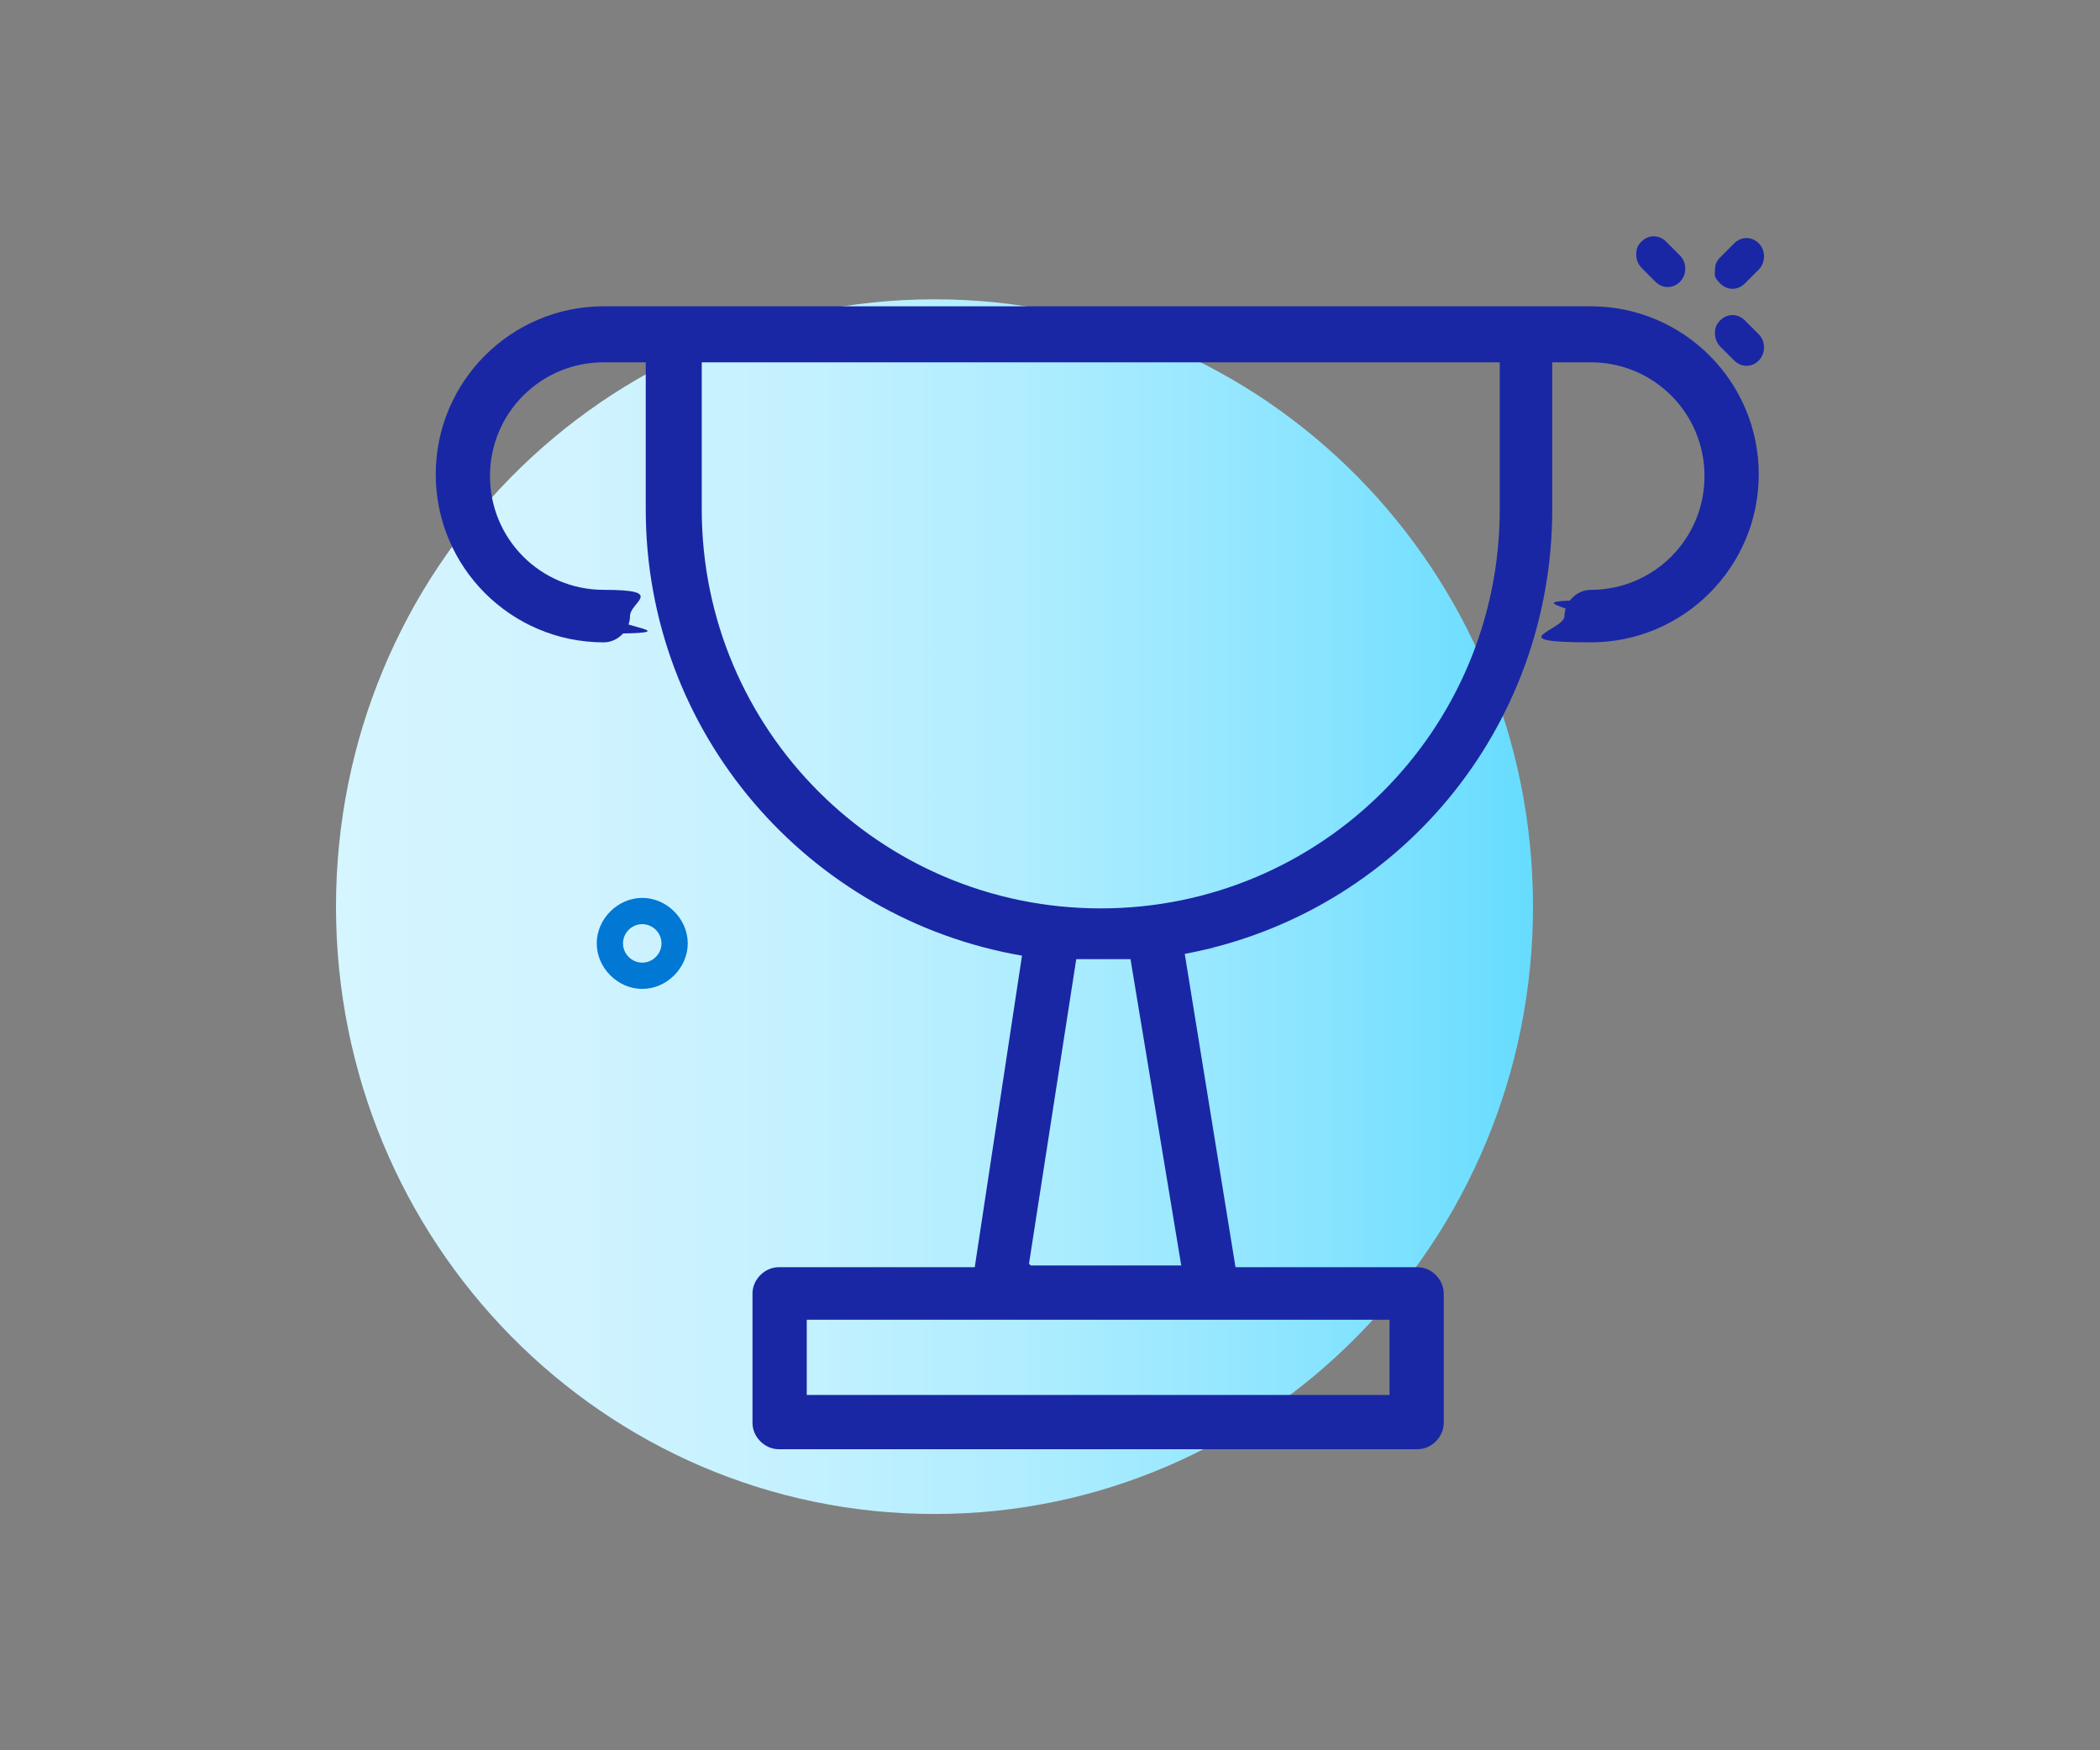
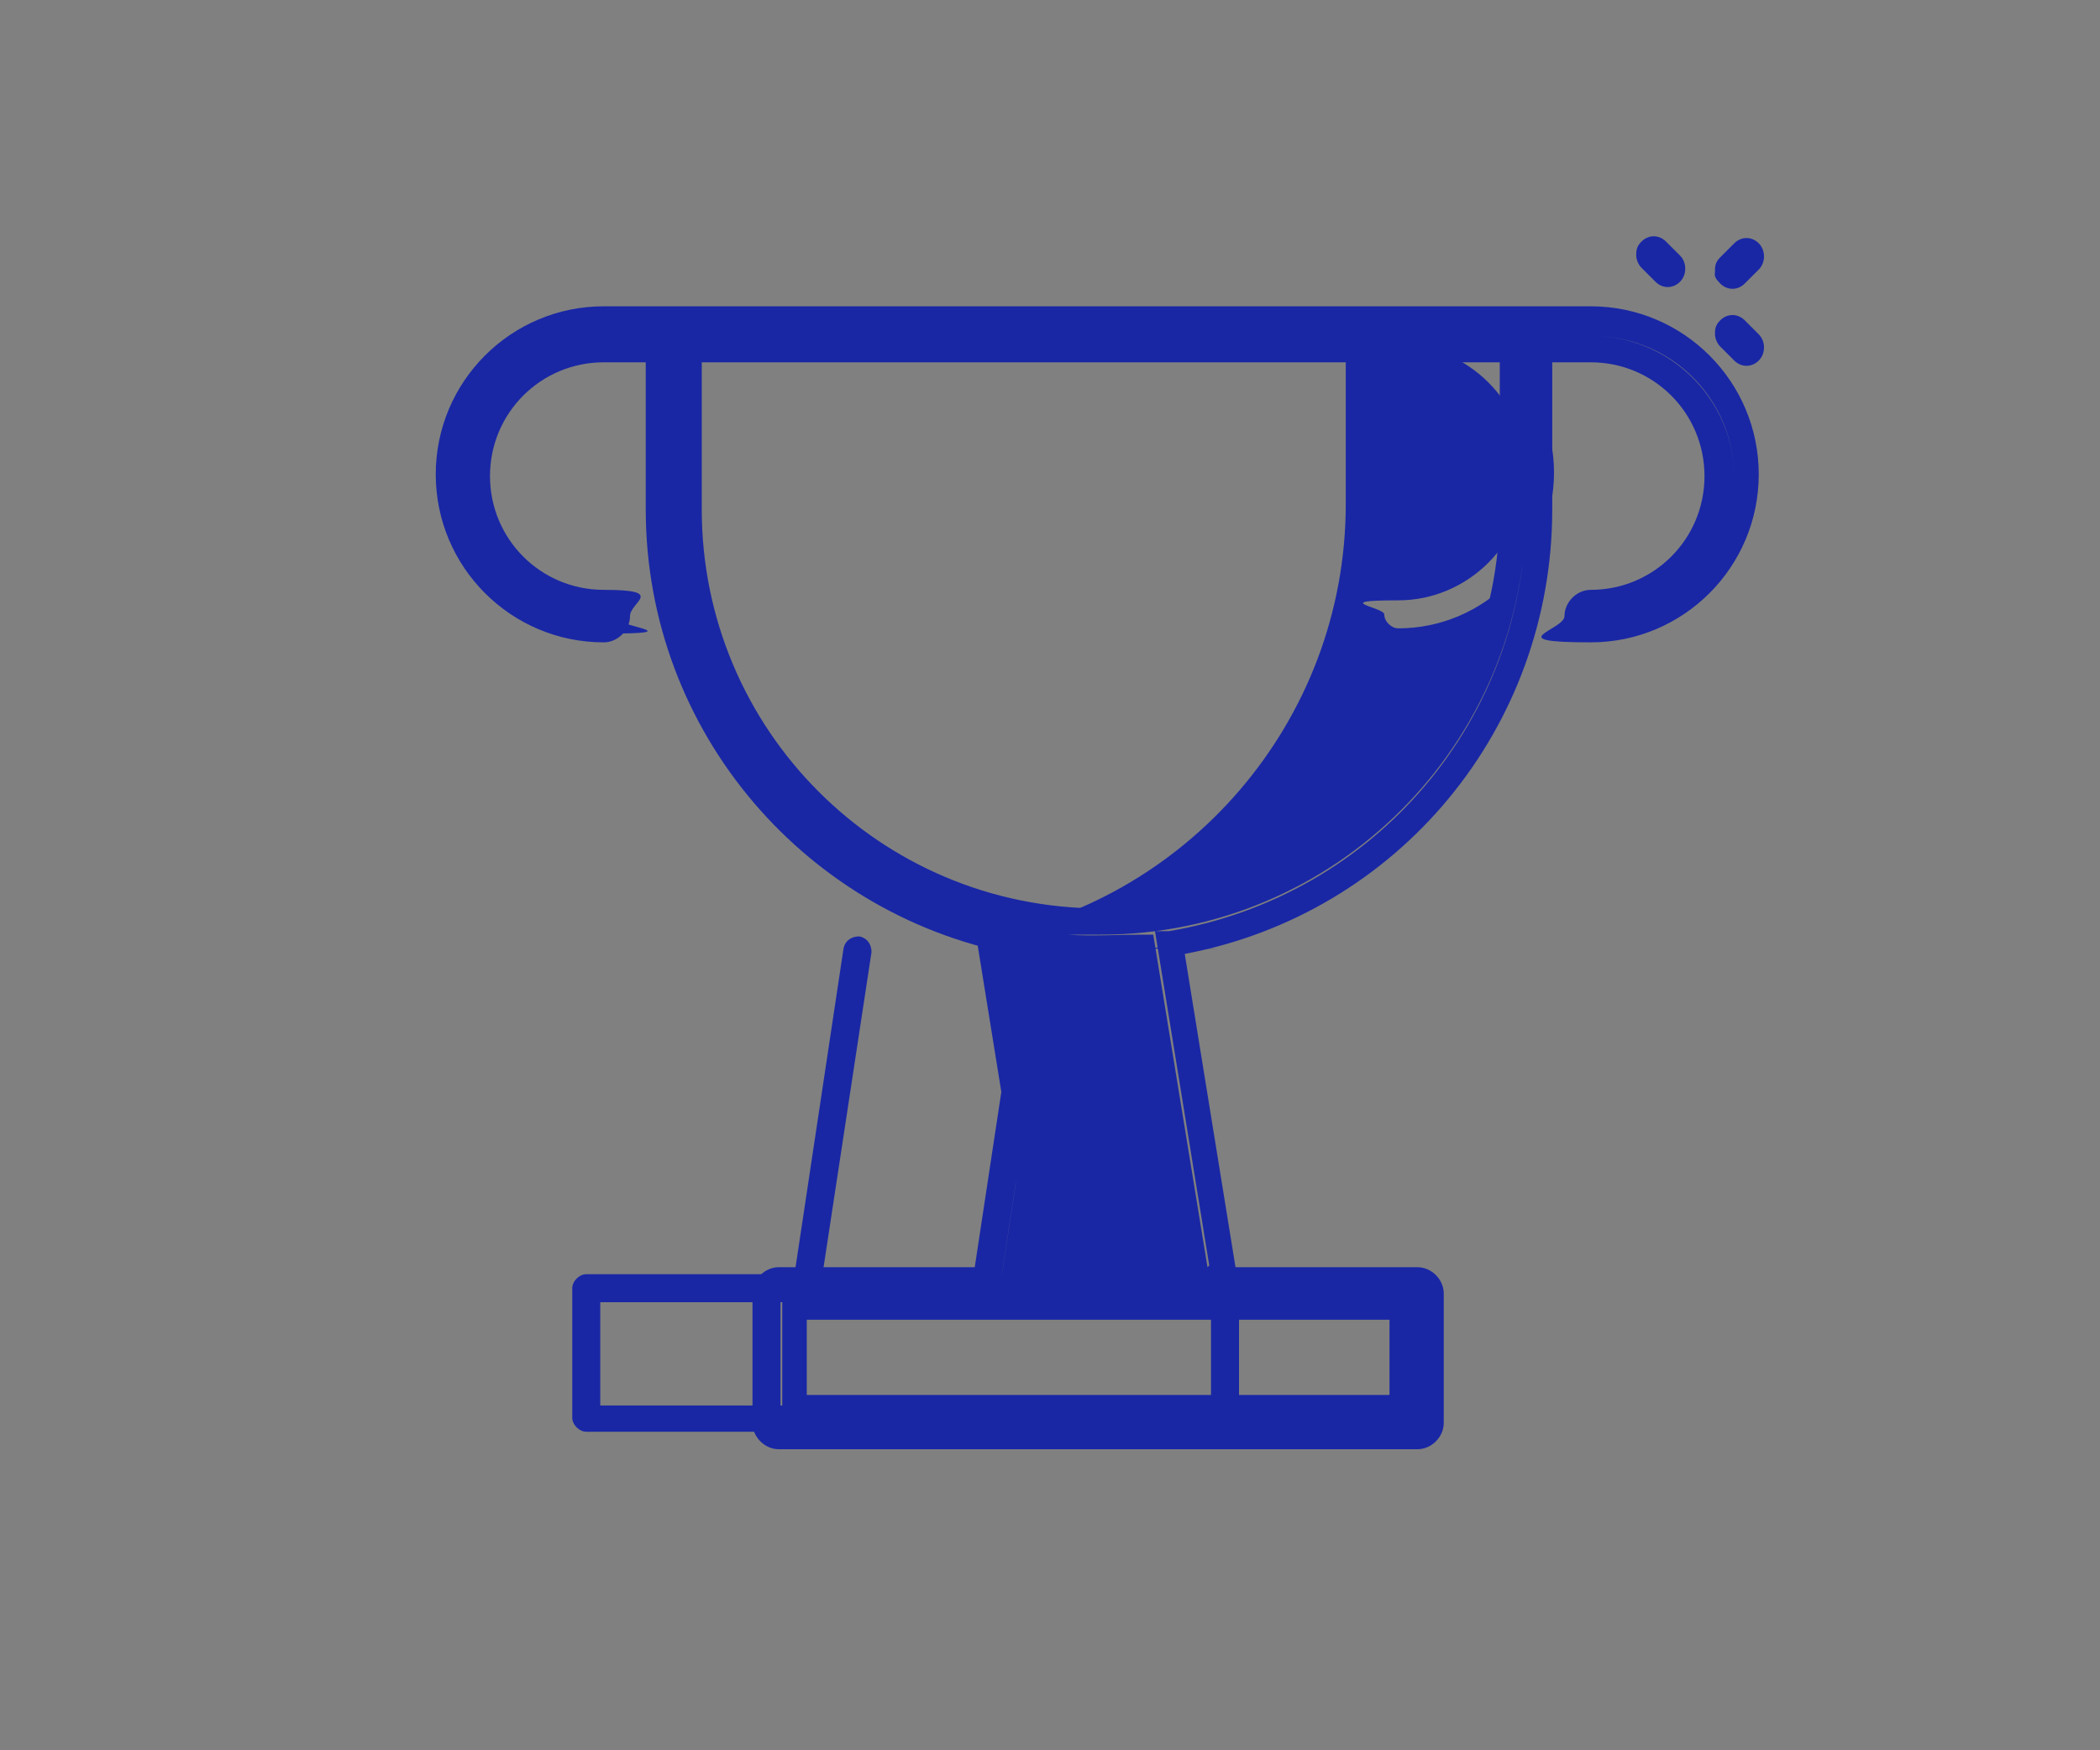
<svg xmlns="http://www.w3.org/2000/svg" id="Layer_1" version="1.1" viewBox="0 0 120 100">
  <rect x="0" y="0" width="120" height="100" fill="#808080" stroke="none" />
  <defs>
    <style>
      .st0 {
        fill: url(#linear-gradient);
      }

      .st1 {
        fill: #0078d4;
      }

      .st2 {
        fill: #1927a5;
      }
    </style>
    <linearGradient id="linear-gradient" x1="19.1" y1="530.2" x2="87.6" y2="530.2" gradientTransform="translate(0 582) scale(1 -1)" gradientUnits="userSpaceOnUse">
      <stop offset="0" stop-color="#d5f5ff" />
      <stop offset=".2" stop-color="#d0f3ff" />
      <stop offset=".4" stop-color="#c3f1ff" />
      <stop offset=".6" stop-color="#acecff" />
      <stop offset=".8" stop-color="#8de5ff" />
      <stop offset="1" stop-color="#66dcff" />
      <stop offset="1" stop-color="#60dbff" />
    </linearGradient>
  </defs>
  <g>
    <path class="st2" d="M98,15.4c0-.3.1-.5.3-.7l.8-.8c.4-.4,1-.4,1.4,0s.4,1.1,0,1.5l-.8.8c-.4.4-1,.4-1.4,0s-.3-.5-.3-.7Z" />
    <path class="st2" d="M93.5,14.5c0-.3.1-.5.3-.7.4-.4,1-.4,1.4,0l.8.8c.4.4.4,1.1,0,1.5s-1,.4-1.4,0l-.8-.8c-.2-.2-.3-.5-.3-.7Z" />
    <path class="st2" d="M98,19c0-.3.1-.5.3-.7.4-.4,1-.4,1.4,0l.8.8c.4.4.4,1.1,0,1.5s-1,.4-1.4,0l-.8-.8c-.2-.2-.3-.5-.3-.7Z" />
  </g>
-   <path class="st0" d="M87.6,51.8c0,19.1-15.3,34.7-34.2,34.7s-34.2-15.5-34.2-34.7,15.3-34.7,34.2-34.7,34.2,15.5,34.2,34.7Z" />
  <g>
-     <path class="st2" d="M90.9,18.4h-56.4c-4.9,0-8.8,4-8.8,8.9s4,8.9,8.9,8.9.8-.4.8-.8-.4-.8-.8-.8c-4,0-7.3-3.3-7.3-7.3s3.3-7.3,7.3-7.3h3.2v9.1c0,13.8,11.3,25.1,25.1,25.1s1.7,0,2.5-.1l3.3,20s0,0,0,0c0,0,0,0,0,.1,0,0,0,0,0,.1,0,0,0,0,0,0,0,0,0,0,.2.1,0,0,0,0,0,0,0,0,.2,0,.3,0h10.9v5.9h-34.9v-5.9h26.2c.4,0,.8-.4.8-.8s-.4-.8-.8-.8h-13.5l2.8-18.4c0-.4-.2-.8-.7-.9-.4,0-.8.2-.9.7l-2.8,18.6h0c0,0-11.9,0-11.9,0-.4,0-.8.4-.8.8v7.4c0,.4.4.8.8.8h36.5c.4,0,.8-.4.8-.8v-7.4c0-.4-.4-.8-.8-.8h-11.1l-3.1-19.2c11.9-1.9,21.1-12.3,21.1-24.8v-9.1h3c4,0,7.3,3.3,7.3,7.3s-3.3,7.3-7.3,7.3-.8.4-.8.8.4.8.8.8c4.9,0,8.9-4,8.9-8.9s-4-8.8-8.9-8.8ZM62.8,52.6c-13,0-23.5-10.6-23.5-23.6v-9.2h47.1v9.1c0,13-10.6,23.6-23.5,23.6h0Z" />
+     <path class="st2" d="M90.9,18.4h-56.4c-4.9,0-8.8,4-8.8,8.9s4,8.9,8.9,8.9.8-.4.8-.8-.4-.8-.8-.8c-4,0-7.3-3.3-7.3-7.3s3.3-7.3,7.3-7.3h3.2v9.1c0,13.8,11.3,25.1,25.1,25.1s1.7,0,2.5-.1l3.3,20s0,0,0,0c0,0,0,0,0,.1,0,0,0,0,0,.1,0,0,0,0,0,0,0,0,0,0,.2.1,0,0,0,0,0,0,0,0,.2,0,.3,0v5.9h-34.9v-5.9h26.2c.4,0,.8-.4.8-.8s-.4-.8-.8-.8h-13.5l2.8-18.4c0-.4-.2-.8-.7-.9-.4,0-.8.2-.9.7l-2.8,18.6h0c0,0-11.9,0-11.9,0-.4,0-.8.4-.8.8v7.4c0,.4.4.8.8.8h36.5c.4,0,.8-.4.8-.8v-7.4c0-.4-.4-.8-.8-.8h-11.1l-3.1-19.2c11.9-1.9,21.1-12.3,21.1-24.8v-9.1h3c4,0,7.3,3.3,7.3,7.3s-3.3,7.3-7.3,7.3-.8.4-.8.8.4.8.8.8c4.9,0,8.9-4,8.9-8.9s-4-8.8-8.9-8.8ZM62.8,52.6c-13,0-23.5-10.6-23.5-23.6v-9.2h47.1v9.1c0,13-10.6,23.6-23.5,23.6h0Z" />
    <path class="st2" d="M81,82.8h-36.5c-.8,0-1.5-.7-1.5-1.5v-7.4c0-.8.7-1.5,1.5-1.5h11.2l2.7-17.8c-12.2-2.1-21.5-12.7-21.5-25.5v-8.4h-2.4c-3.6,0-6.5,2.9-6.5,6.5s2.9,6.5,6.5,6.5,1.5.7,1.5,1.5-.7,1.5-1.5,1.5c-5.3,0-9.6-4.3-9.6-9.6s4.3-9.6,9.6-9.6h56.4c5.3,0,9.6,4.3,9.6,9.6s-4.3,9.6-9.6,9.6-1.5-.7-1.5-1.5.7-1.5,1.5-1.5c3.6,0,6.5-2.9,6.5-6.5s-2.9-6.5-6.5-6.5h-2.2v8.4c0,12.5-8.8,23.1-21,25.4l2.9,17.9h10.4c.8,0,1.5.7,1.5,1.5v7.4c0,.8-.7,1.5-1.5,1.5h0ZM44.6,73.9v7.4h36.5v-7.4,7.4h-36.4v-7.4h23.2-23.2s0,0,0,0ZM46.1,79.7h33.3v-4.3h-33.3v4.3h0ZM57.2,73.1h0c0,.1,2.8-18.3,2.8-18.3l-2.8,18.3ZM69.1,72.3h0l-3.1-19.1h.8c11.8-2,20.4-12.1,20.4-24.1v-9.9h3.8c4.4,0,8.1,3.6,8.1,8.1s-3.6,8.1-8.1,8.1h0c4.4,0,8.1-3.6,8.1-8.1s-3.6-8.1-8.1-8.1h-56.4c-4.4,0-8.1,3.6-8.1,8.1s3.6,8.1,8.1,8.1c-4.4,0-8.1-3.6-8.1-8.1s3.6-8.1,8.1-8.1h4v9.9c0,12.3,9.1,22.4,20.9,24.1h0c-11.8-1.7-20.9-11.8-20.9-24.1v-9.9h48.6v9.9c0,13.4-10.9,24.3-24.3,24.3s-1.3,0-1.9,0c0,0,0,0,0,0,1.4.1,2.8,0,4.2,0h.7c0,0,3.1,19,3.1,19h0ZM58.9,72.3h8.6l-2.9-17.5c-1,0-2.1,0-3.1,0l-2.7,17.4ZM40.1,20.7v8.4c0,12.6,10.2,22.8,22.8,22.8s22.8-10.2,22.8-22.8v-8.4h-45.5Z" />
  </g>
-   <path class="st1" d="M36.7,56.5c-1.4,0-2.6-1.2-2.6-2.6s1.2-2.6,2.6-2.6,2.6,1.2,2.6,2.6-1.2,2.6-2.6,2.6ZM36.7,52.8c-.6,0-1.1.5-1.1,1.1s.5,1.1,1.1,1.1,1.1-.5,1.1-1.1-.5-1.1-1.1-1.1Z" />
</svg>